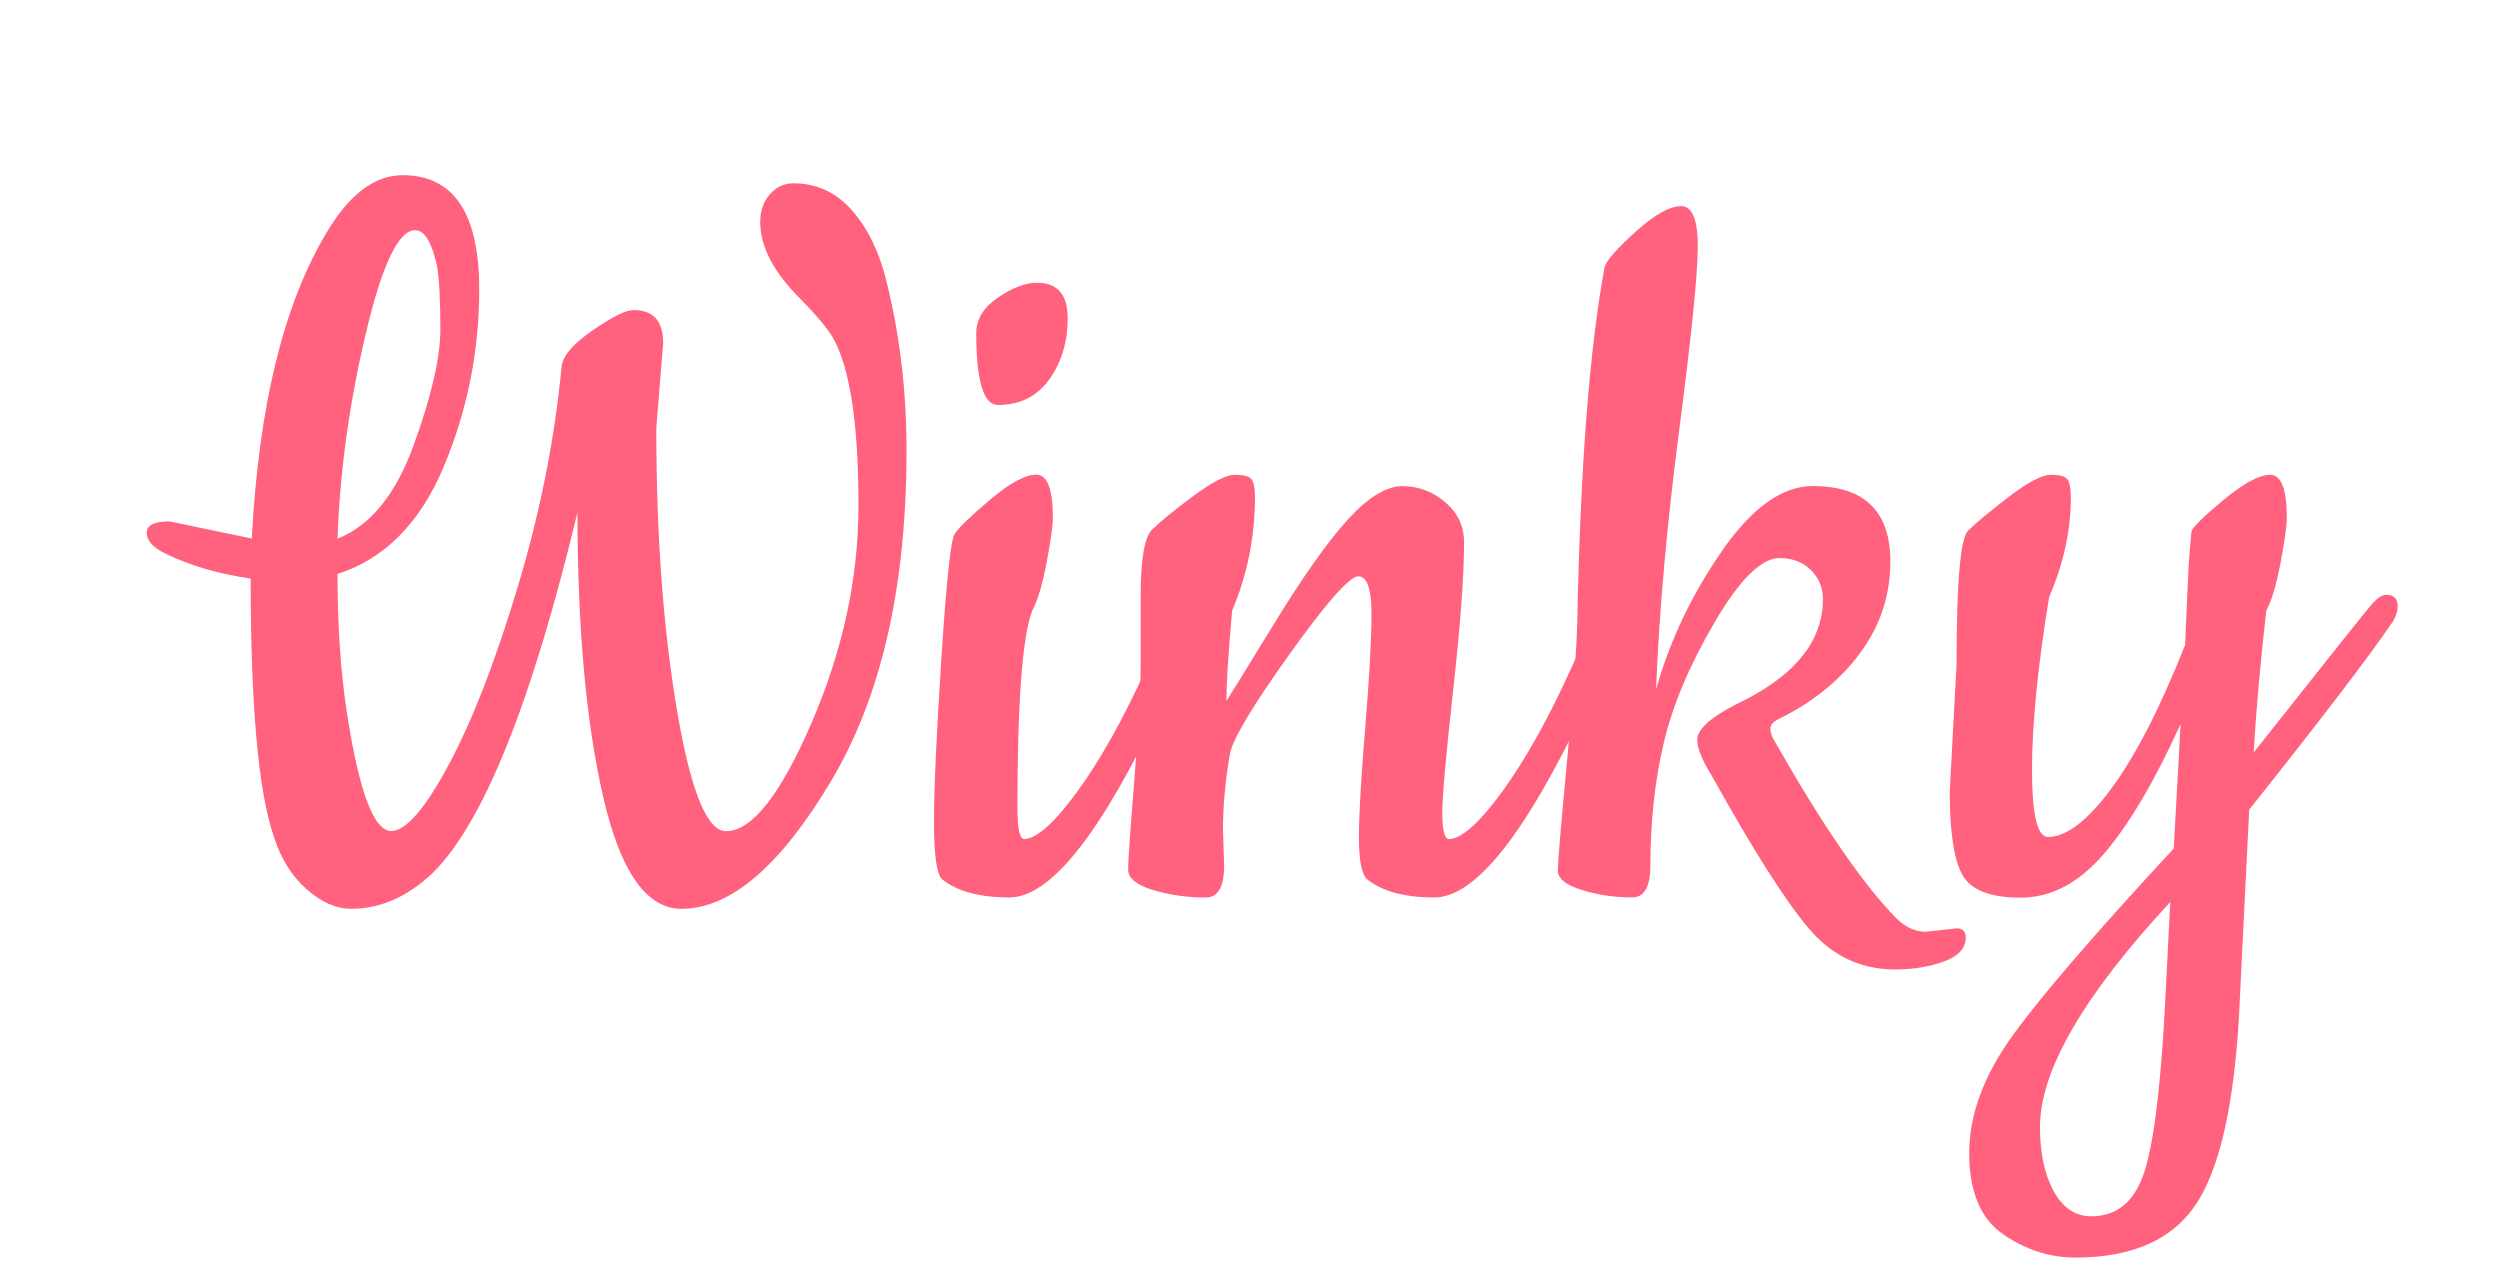
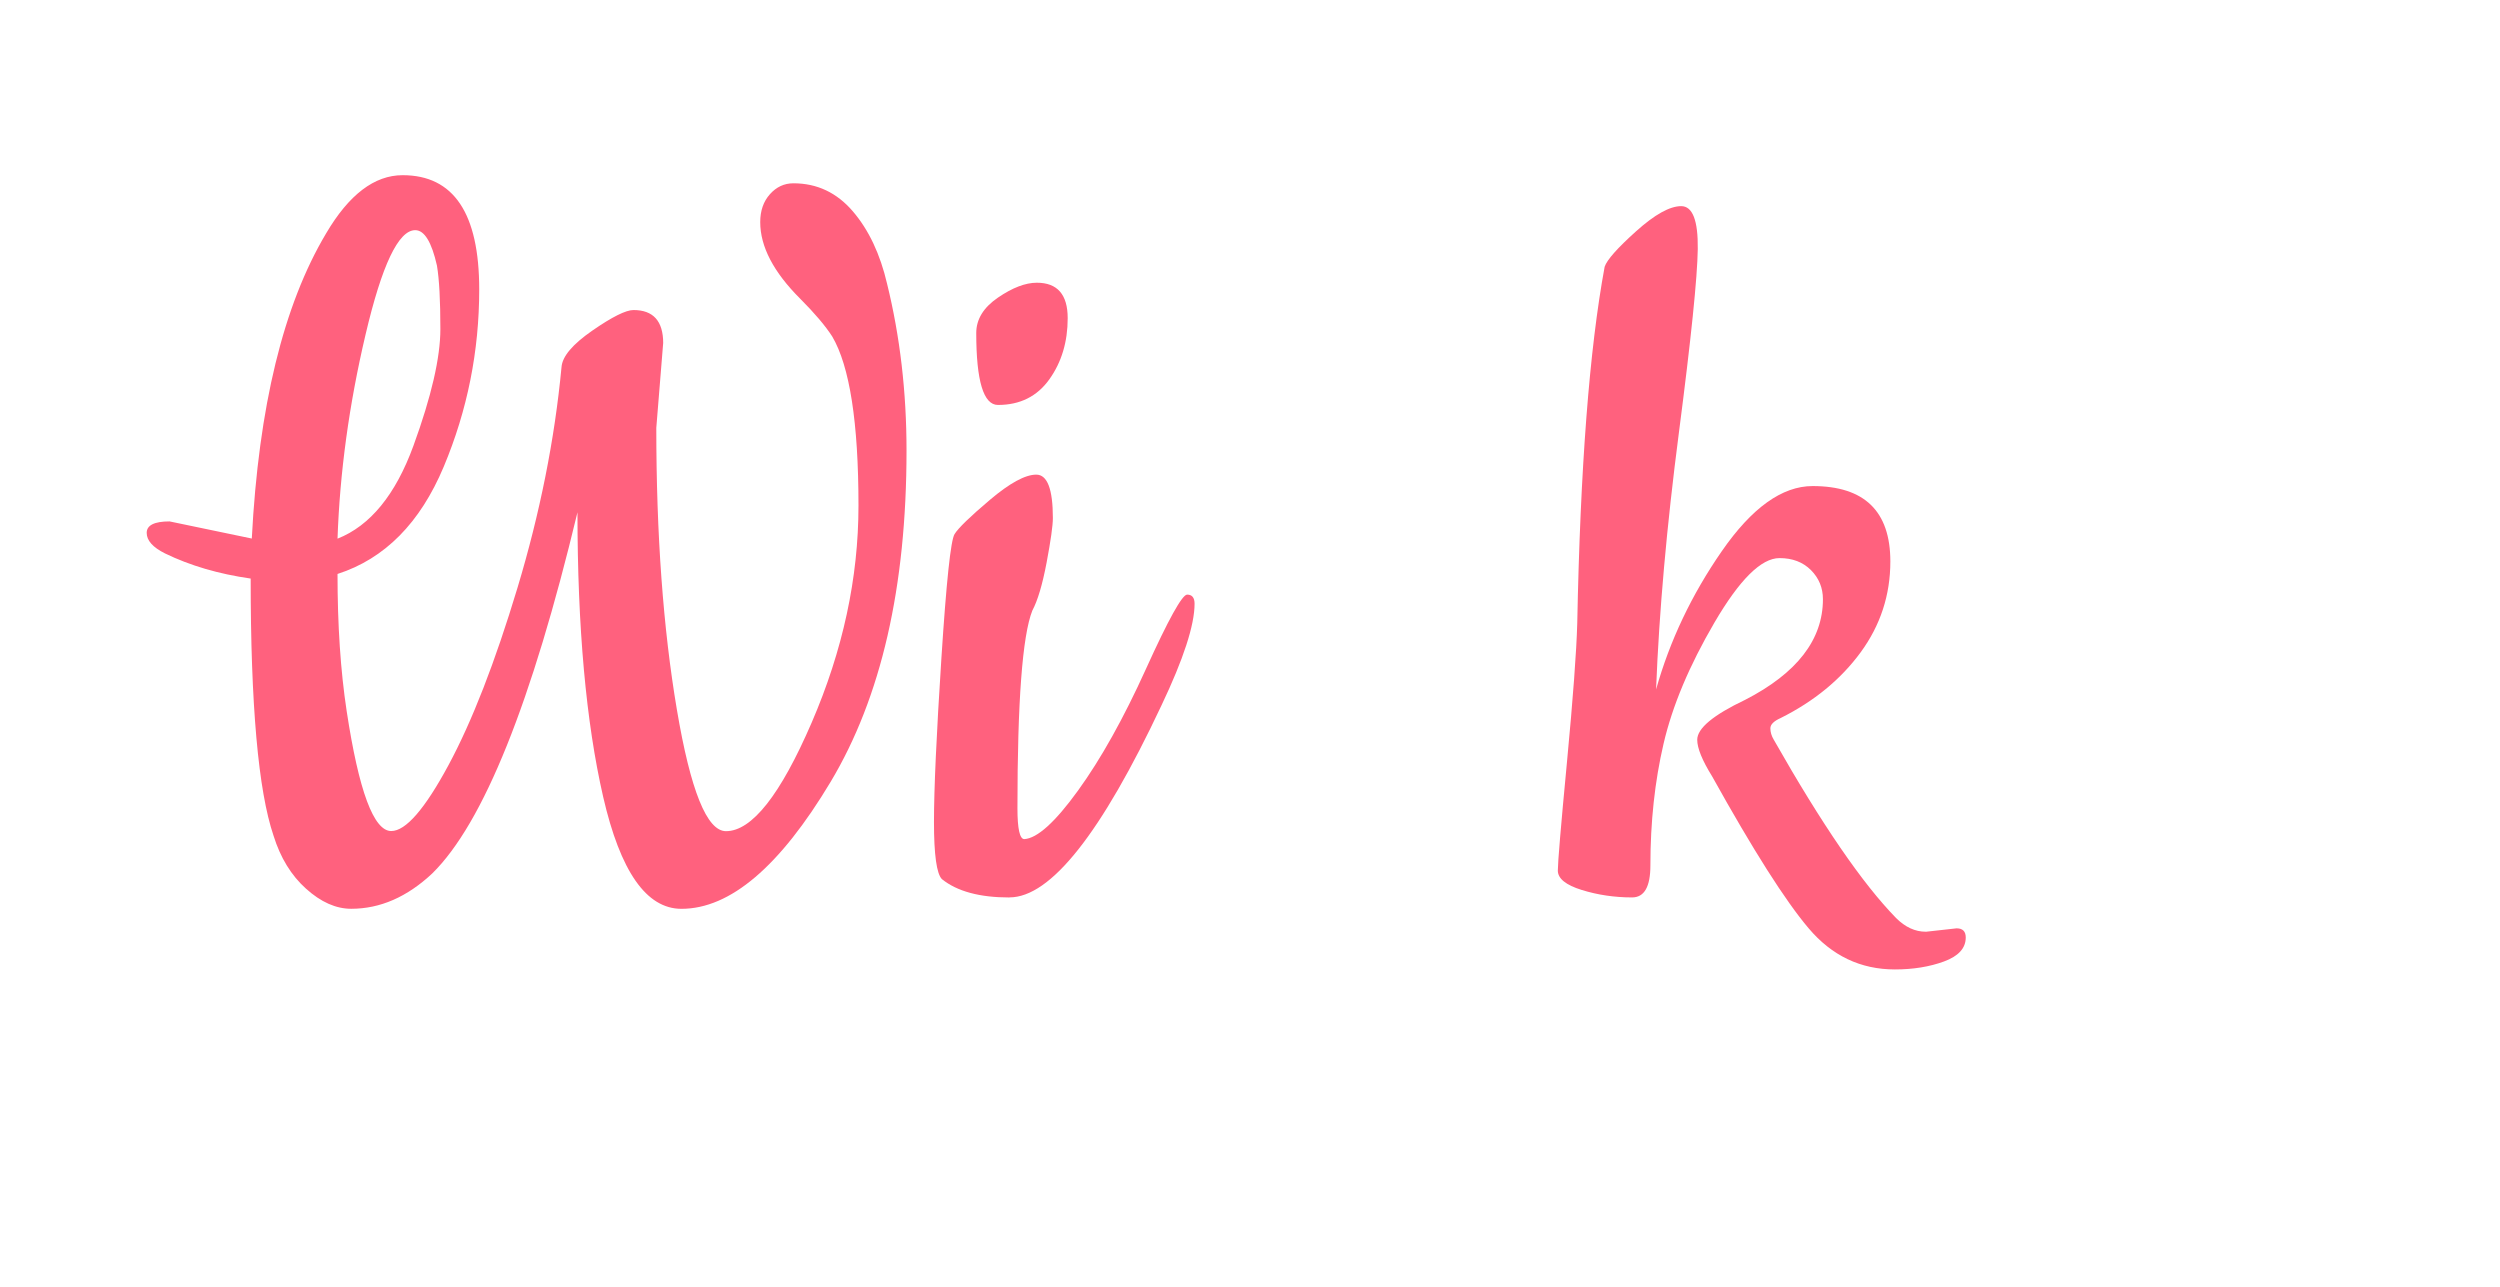
<svg xmlns="http://www.w3.org/2000/svg" id="Layer_1" viewBox="0 0 554.7 285.59">
  <defs>
    <style>.cls-1{fill:#ff617e;stroke-width:0px;}</style>
  </defs>
  <path class="cls-1" d="M147.14,76.17l-1.52,18.76c0,23.66,1.52,44.49,4.56,62.49,3.04,18,6.67,27,10.9,27,5.74,0,12.08-8.03,19.01-24.08,6.93-16.06,10.39-32.11,10.39-48.17,0-18.42-1.95-30.93-5.83-37.52-1.52-2.36-3.89-5.15-7.1-8.37-5.92-5.91-8.87-11.57-8.87-16.99,0-2.54.72-4.6,2.16-6.21,1.43-1.6,3.17-2.41,5.2-2.41,5.24,0,9.63,2.07,13.18,6.21,3.55,4.14,6.08,9.51,7.61,16.1,2.87,11.66,4.31,24,4.31,37.01,0,30.26-5.62,54.76-16.86,73.52-11.24,18.76-22.27,28.14-33.08,28.14-7.78,0-13.56-8.28-17.37-24.85-3.8-16.56-5.7-37.6-5.7-63.13-10.14,42.25-20.88,68.96-32.2,80.11-5.58,5.24-11.58,7.86-18,7.86-3.38,0-6.72-1.48-10.01-4.44-3.3-2.95-5.7-6.88-7.23-11.79-3.38-9.97-5.07-28.98-5.07-57.04-7.1-1.01-13.44-2.87-19.01-5.58-2.71-1.35-4.06-2.87-4.06-4.56s1.69-2.54,5.07-2.54l18.25,3.8c1.52-29.24,7.01-51.8,16.48-67.69,5.07-8.62,10.73-12.93,16.99-12.93,11.32,0,16.99,8.45,16.99,25.35,0,13.69-2.62,26.79-7.86,39.3-5.24,12.51-13.1,20.45-23.58,23.83,0,11.33.67,21.47,2.03,30.42,2.7,17.75,6,26.62,9.89,26.62,3.21,0,7.44-4.86,12.68-14.58,5.24-9.72,10.35-22.86,15.34-39.42,4.98-16.56,8.24-32.87,9.76-48.93.17-2.37,2.45-5.07,6.84-8.11,4.39-3.04,7.44-4.56,9.13-4.56,4.39,0,6.59,2.45,6.59,7.35ZM91.75,98.86c3.97-10.9,5.96-19.52,5.96-25.86s-.25-11.03-.76-14.07c-1.18-5.24-2.79-7.86-4.82-7.86-3.72,0-7.4,7.73-11.03,23.2-3.64,15.46-5.7,30.55-6.21,45.25,7.26-2.87,12.89-9.76,16.86-20.66Z" />
  <path class="cls-1" d="M223.96,199.13c-6.59,0-11.58-1.35-14.96-4.06-1.18-1.18-1.77-5.41-1.77-12.68s.55-19.39,1.65-36.38c1.1-16.99,2.07-26.15,2.92-27.51.84-1.35,3.46-3.89,7.86-7.61,4.39-3.71,7.82-5.58,10.27-5.58s3.68,3.21,3.68,9.63c0,1.69-.47,4.99-1.39,9.89-.93,4.9-1.99,8.45-3.17,10.65-2.2,5.58-3.3,20.2-3.3,43.86,0,4.56.51,6.84,1.52,6.84,2.87-.17,6.85-3.76,11.92-10.77,5.07-7.01,10.1-16.01,15.08-27,4.98-10.99,8.03-16.48,9.13-16.48s1.65.68,1.65,2.03c0,4.73-2.45,12.26-7.35,22.56-13.35,28.39-24.59,42.59-33.72,42.59ZM216.61,73.89c0-3.04,1.6-5.66,4.82-7.86,3.21-2.19,6.08-3.3,8.62-3.3,4.56,0,6.85,2.62,6.85,7.86s-1.35,9.76-4.06,13.56c-2.71,3.8-6.51,5.7-11.41,5.7-3.21,0-4.82-5.32-4.82-15.97Z" />
-   <path class="cls-1" d="M271.36,184.18l.25,7.86c0,4.73-1.35,7.1-4.06,7.1-4.06,0-7.95-.55-11.66-1.65-3.72-1.1-5.58-2.62-5.58-4.56s.47-8.62,1.39-20.03c.93-11.41,1.39-19.98,1.39-25.73v-14.96c0-8.11.84-13.01,2.54-14.7s4.69-4.14,9-7.35c4.31-3.21,7.44-4.82,9.38-4.82s3.17.34,3.68,1.01c.51.68.76,1.94.76,3.8,0,8.96-1.69,17.41-5.07,25.35-.85,9.63-1.27,16.31-1.27,20.03.67-1.01,4.22-6.76,10.65-17.24,6.42-10.48,11.87-18.17,16.35-23.07,4.48-4.9,8.49-7.35,12.04-7.35s6.72,1.18,9.51,3.55c2.79,2.37,4.18,5.32,4.18,8.87,0,7.44-.8,18.38-2.41,32.83-1.61,14.45-2.41,23.58-2.41,27.38s.51,5.7,1.52,5.7c2.87-.17,6.85-3.76,11.92-10.77,5.07-7.01,10.1-16.01,15.08-27,4.98-10.99,8.03-16.48,9.13-16.48s1.65.68,1.65,2.03c0,4.73-2.45,12.26-7.35,22.56-13.35,28.39-24.59,42.59-33.72,42.59-6.59,0-11.58-1.35-14.96-4.06-1.18-1.18-1.77-4.27-1.77-9.25s.46-13.1,1.39-24.34c.93-11.24,1.4-19.65,1.4-25.23s-.97-8.37-2.92-8.37-7.06,5.79-15.34,17.37c-8.28,11.58-12.68,18.97-13.18,22.18-1.01,5.92-1.52,11.49-1.52,16.73Z" />
  <path class="cls-1" d="M427.28,206.74l6.85-.76c1.35,0,2.03.67,2.03,2.03,0,2.37-1.61,4.14-4.82,5.32-3.21,1.18-6.85,1.77-10.9,1.77-7.61,0-13.99-3.04-19.14-9.13-5.16-6.08-12.3-17.32-21.42-33.72-2.2-3.55-3.3-6.25-3.3-8.11,0-2.54,3.55-5.49,10.65-8.87,11.49-5.91,17.24-13.35,17.24-22.31,0-2.54-.89-4.69-2.66-6.47-1.78-1.77-4.1-2.66-6.97-2.66-4.06,0-8.87,4.78-14.45,14.32-5.58,9.55-9.34,18.51-11.28,26.87-1.95,8.37-2.92,17.37-2.92,27,0,4.73-1.35,7.1-4.06,7.1-3.89,0-7.61-.55-11.16-1.65-3.55-1.1-5.32-2.54-5.32-4.31s.67-9.8,2.03-24.08c1.35-14.28,2.11-24.55,2.28-30.8.67-34.48,2.7-60.85,6.08-79.1.51-1.52,2.83-4.14,6.97-7.86,4.14-3.72,7.48-5.58,10.01-5.58s3.76,3.17,3.68,9.51c-.09,6.34-1.48,19.9-4.18,40.69-2.7,20.79-4.4,39.8-5.07,57.04,3.04-10.81,7.9-21.04,14.58-30.68,6.67-9.63,13.39-14.45,20.16-14.45,11.49,0,17.24,5.58,17.24,16.73,0,7.44-2.2,14.16-6.59,20.16-4.4,6-10.31,10.86-17.75,14.58-1.52.68-2.28,1.44-2.28,2.28s.25,1.69.76,2.54c10.65,18.76,19.69,31.94,27.13,39.55,2.03,2.03,4.22,3.04,6.59,3.04Z" />
-   <path class="cls-1" d="M432.6,175.81l1.52-28.39c0-18.08.84-27.97,2.54-29.66,1.69-1.69,4.69-4.18,9-7.48,4.31-3.3,7.43-4.94,9.38-4.94s3.17.34,3.68,1.01c.51.68.76,2.03.76,4.06,0,7.27-1.61,14.62-4.82,22.06-2.54,15.55-3.8,28.31-3.8,38.28s1.18,14.96,3.55,14.96c4.06,0,8.75-3.59,14.07-10.77,5.32-7.18,10.77-17.79,16.35-31.82.17-3.72.34-7.65.51-11.79.17-4.14.34-7.18.51-9.13.17-1.94.29-3.34.38-4.18.08-.84,2.41-3.17,6.97-6.97,4.56-3.8,8.07-5.7,10.52-5.7s3.68,3.21,3.68,9.63c0,1.69-.47,4.99-1.39,9.89-.93,4.9-1.99,8.45-3.17,10.65-1.36,12-2.28,22.48-2.79,31.44,16.56-20.95,25.39-32.03,26.49-33.21,1.1-1.18,2.07-1.77,2.92-1.77,1.69,0,2.54.85,2.54,2.54,0,1.01-.34,2.12-1.01,3.3-5.41,7.95-16.06,21.89-31.94,41.83-1.01,20.11-1.69,33.8-2.03,41.07-.85,21.46-3.85,36.55-9,45.25-5.16,8.7-14.32,13.06-27.51,13.06-5.75,0-11.11-1.74-16.1-5.2-4.99-3.47-7.48-9.47-7.48-18s3.25-17.28,9.76-26.24c6.5-8.96,18.38-22.73,35.62-41.32l1.52-27.63c-5.75,12.68-11.41,22.27-16.99,28.77-5.58,6.51-11.75,9.76-18.51,9.76s-11.07-1.69-12.93-5.07c-1.86-3.38-2.79-9.46-2.79-18.25ZM481.53,200.15c-19.27,20.79-28.9,37.43-28.9,49.94,0,5.74,1.01,10.48,3.04,14.2,2.03,3.72,4.82,5.58,8.37,5.58,5.41,0,9.21-2.96,11.41-8.87,2.19-5.92,3.8-17.92,4.82-36l1.27-24.85Z" />
</svg>